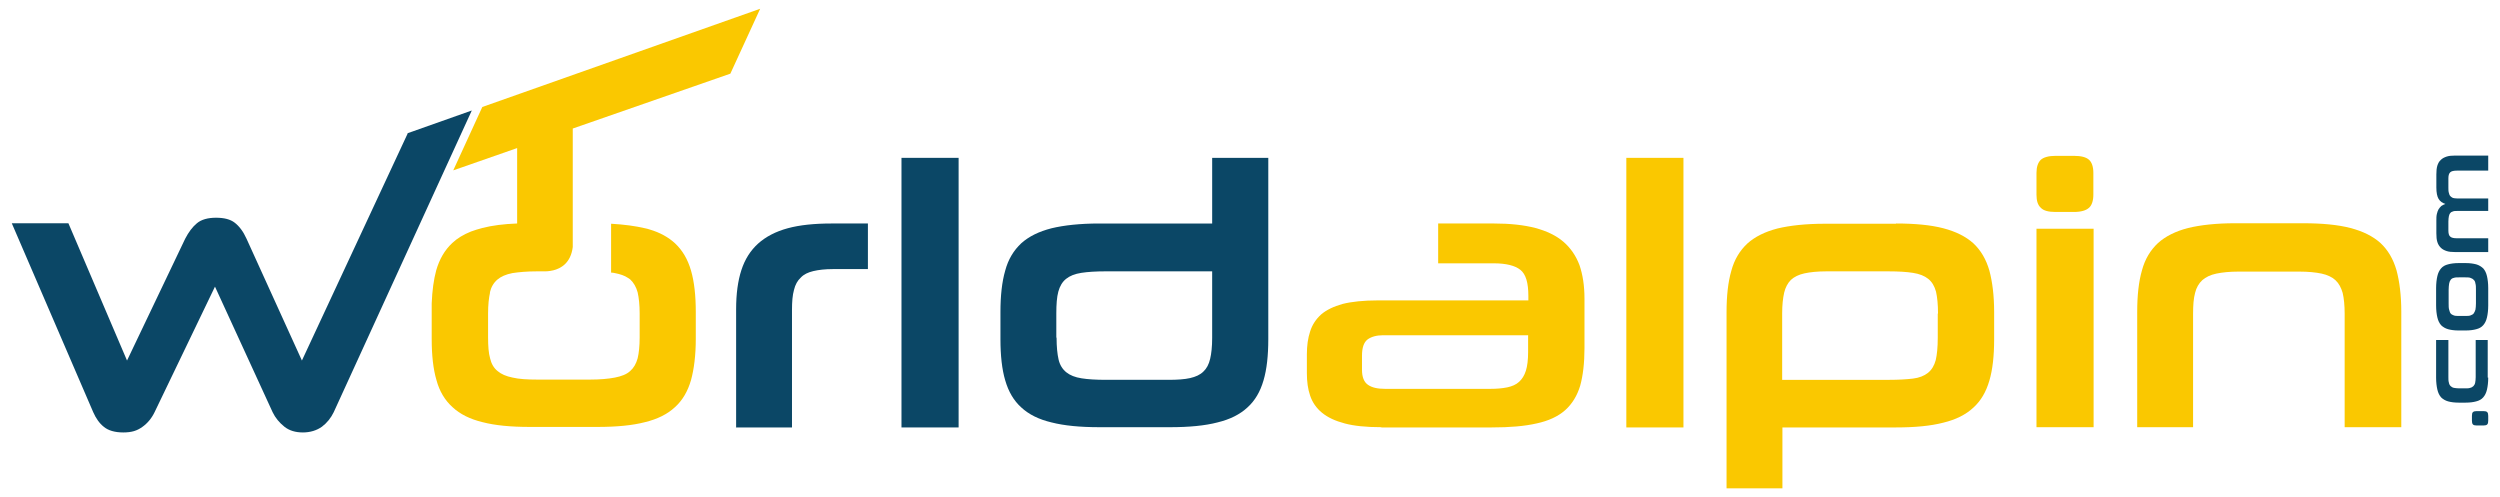
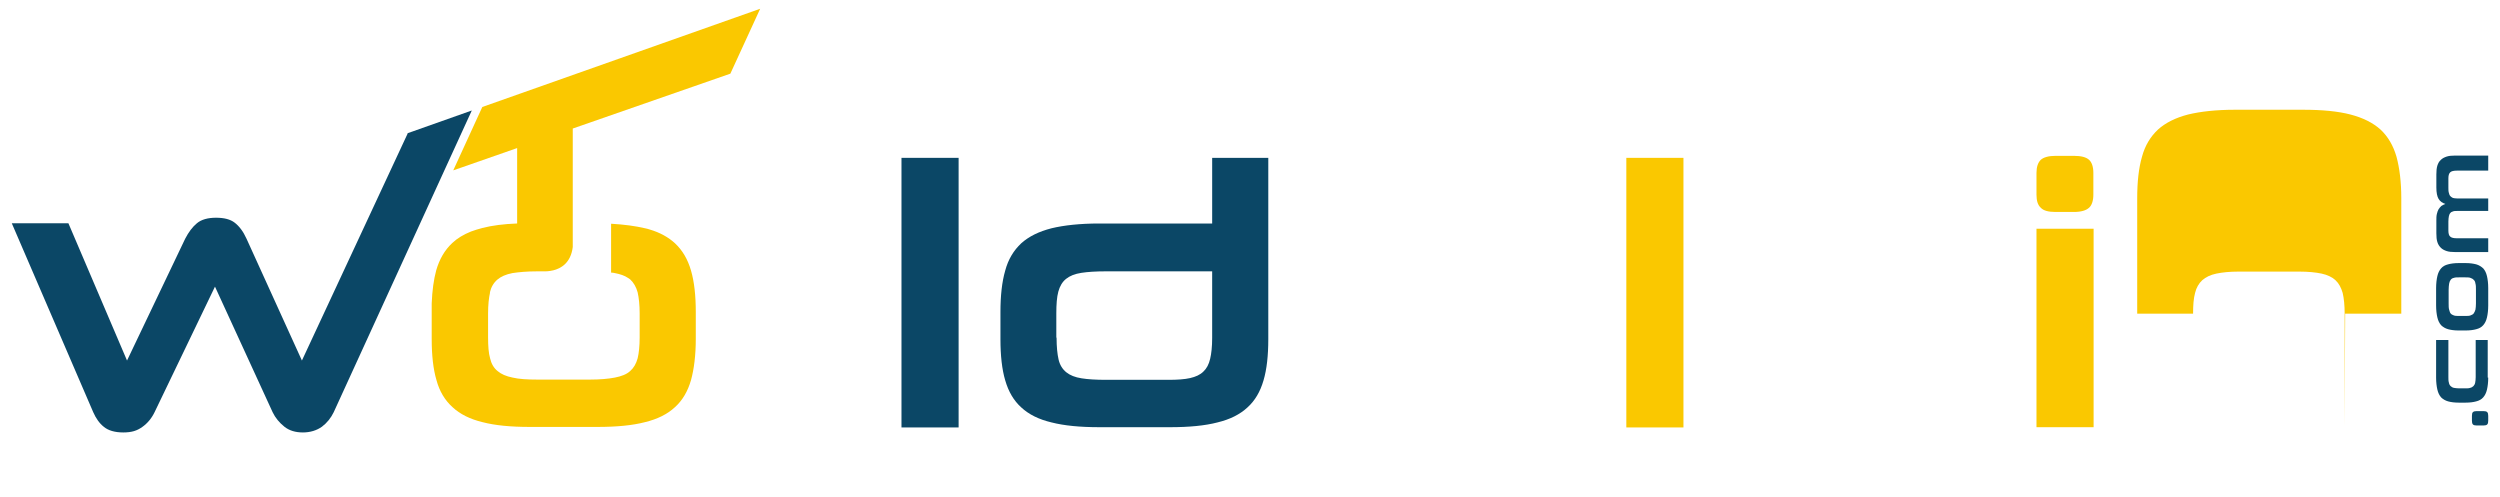
<svg xmlns="http://www.w3.org/2000/svg" version="1.1" viewBox="0 0 997.8 198.4">
  <defs>
    <style>
      .cls-1 {
        fill: #0b4766;
      }

      .cls-2 {
        fill: #fac800;
      }
    </style>
  </defs>
  <g>
    <g id="a">
      <path class="cls-1" d="M993.1,167.9c0,.7-.1,1.2-.4,1.5-.3.3-.7.4-1.3.4h-3.1c-.6,0-1-.1-1.3-.4-.3-.3-.4-.8-.4-1.5v-1.9c0-.7.1-1.3.4-1.5.3-.3.7-.4,1.3-.4h3.1c.6,0,1,.1,1.3.4.3.3.4.8.4,1.5v1.9Z" />
      <path class="cls-1" d="M993.1,150.7c0,1.9-.2,3.5-.5,4.8s-.8,2.3-1.5,3.1c-.7.8-1.6,1.3-2.8,1.6-1.1.3-2.5.5-4.2.5h-2.8c-1.7,0-3.1-.2-4.2-.5-1.1-.3-2.1-.9-2.8-1.6-.7-.8-1.2-1.8-1.5-3.1-.3-1.3-.5-2.9-.5-4.8v-15h4.9v14.8c0,.9,0,1.6.2,2.2.1.6.3,1,.7,1.4.3.3.8.6,1.3.7.6.1,1.3.2,2.1.2h2.4c.8,0,1.5,0,2-.2.5-.1,1-.4,1.3-.7s.6-.8.7-1.4c.1-.6.2-1.3.2-2.2v-14.8h4.8v15h0Z" />
      <path class="cls-1" d="M993.1,121.9c0,1.9-.2,3.5-.5,4.8s-.8,2.3-1.5,3.1c-.7.8-1.6,1.3-2.8,1.6-1.1.3-2.5.5-4.2.5h-2.8c-1.7,0-3.1-.2-4.2-.5-1.1-.3-2.1-.9-2.8-1.6-.7-.8-1.2-1.8-1.5-3.1-.3-1.3-.5-2.9-.5-4.8v-6.9c0-1.9.2-3.5.5-4.8.3-1.3.8-2.3,1.5-3.1s1.6-1.3,2.8-1.6c1.1-.3,2.5-.5,4.2-.5h2.8c1.7,0,3,.2,4.2.5,1.1.3,2,.9,2.8,1.6.7.8,1.2,1.8,1.5,3.1.3,1.3.5,2.9.5,4.8v6.9ZM981.5,110.7c-.9,0-1.6,0-2.1.2-.6.1-1,.4-1.3.8-.3.4-.5.9-.6,1.5-.1.7-.2,1.5-.2,2.5v5.4c0,1,0,1.9.2,2.5s.3,1.2.6,1.5c.3.4.8.6,1.3.8s1.3.2,2.1.2h2.4c.9,0,1.6,0,2.1-.2s1-.4,1.3-.8c.3-.4.5-.9.7-1.5.1-.6.2-1.5.2-2.5v-5.4c0-1,0-1.9-.2-2.5-.1-.7-.3-1.2-.7-1.5-.3-.4-.8-.6-1.3-.8s-1.3-.2-2.1-.2c0,0-2.4,0-2.4,0Z" />
      <path class="cls-1" d="M993.1,68.1h-12.5c-1.3,0-2.2.2-2.7.7s-.7,1.3-.7,2.4v3.7c0,.8,0,1.5.2,2.1.1.5.3,1,.6,1.3.3.3.6.5,1,.7.4.1.9.2,1.6.2h12.5v5h-12.5c-.6,0-1.2,0-1.6.2-.4.1-.8.3-1,.6-.3.3-.5.8-.6,1.3s-.2,1.3-.2,2.1v3.6c0,1.1.2,2,.7,2.4.5.5,1.4.7,2.7.7h12.5v5.5h-13.3c-1.3,0-2.4-.1-3.3-.4-.9-.3-1.7-.7-2.3-1.3-.6-.6-1.1-1.3-1.4-2.3-.3-.9-.4-2.1-.4-3.5v-5c0-1,0-1.9.2-2.7.2-.8.4-1.4.7-1.9.3-.5.7-.9,1.1-1.3.5-.3,1-.6,1.6-.8-1.2-.4-2.1-1-2.7-2-.6-1-.9-2.5-.9-4.6v-5.2c0-1.4.1-2.5.4-3.5.3-.9.7-1.7,1.4-2.3.6-.6,1.4-1,2.3-1.3.9-.3,2-.4,3.3-.4h13.3v5.6h0Z" />
-       <path class="cls-1" d="M293.8,170.5v-47.1c0-6.1.7-11.3,2.1-15.6,1.4-4.3,3.6-7.8,6.7-10.6,3-2.7,7-4.8,11.8-6.1,4.8-1.3,10.6-1.9,17.5-1.9h14.5v18.2h-14c-3.1,0-5.7.3-7.8.8-2.1.5-3.8,1.3-5,2.6-1.3,1.2-2.2,2.8-2.7,4.9-.6,2.1-.8,4.8-.8,7.9v47h-22.4Z" />
      <path class="cls-1" d="M359.8,170.5V63h22.8v107.6h-22.8Z" />
      <path class="cls-1" d="M438.7,170.5c-7.6,0-13.9-.6-19-1.9-5.1-1.2-9.1-3.2-12.1-6-3-2.7-5.1-6.3-6.4-10.8-1.3-4.4-1.9-9.9-1.9-16.4v-10.9c0-6.5.6-12,1.9-16.5,1.2-4.5,3.4-8.1,6.4-10.9,3-2.7,7-4.7,12.1-6,5-1.2,11.4-1.9,19-1.9h45.1v-26.2h22.4v72.4c0,6.5-.6,12-1.9,16.4-1.3,4.5-3.4,8.1-6.4,10.8-3,2.8-7,4.8-12,6-5,1.3-11.3,1.9-18.9,1.9h-28.4ZM421.7,134.8c0,3.6.3,6.5.8,8.7.5,2.2,1.6,3.9,3.1,5.1,1.5,1.2,3.5,2,6.1,2.4,2.5.4,5.8.6,9.8.6h24.9c3.5,0,6.4-.2,8.6-.7s4-1.3,5.3-2.6c1.3-1.2,2.2-2.9,2.7-5.1.5-2.1.8-4.9.8-8.3v-26.6h-42.5c-3.9,0-7.1.2-9.7.6-2.6.4-4.6,1.2-6.1,2.4-1.5,1.2-2.5,2.9-3.1,5.1-.6,2.2-.8,5.1-.8,8.7v9.6h0Z" />
-       <path class="cls-2" d="M551.2,170.5c-5.9,0-10.8-.5-14.5-1.5-3.8-1-6.8-2.4-9.1-4.3-2.2-1.8-3.8-4.1-4.7-6.8-.9-2.6-1.3-5.6-1.3-8.9v-7.6c0-3.4.4-6.4,1.3-9.1.8-2.6,2.3-4.9,4.4-6.8,2.1-1.8,5-3.2,8.6-4.2,3.6-.9,8.3-1.4,13.9-1.4h60.2v-1.8c0-5.2-1-8.7-3.2-10.4-2.1-1.7-5.7-2.6-10.6-2.6h-22.2v-15.9h22.2c6.5,0,12,.6,16.6,1.8,4.5,1.2,8.3,3,11.2,5.5,2.9,2.5,5,5.6,6.4,9.3,1.3,3.8,2,8.2,2,13.4v19.8c0,5.9-.6,10.9-1.7,14.9-1.2,4-3.2,7.3-6,9.8-2.8,2.5-6.7,4.3-11.4,5.3-4.8,1.1-10.7,1.6-17.9,1.6h-44,0ZM609.8,133.8h-57.8c-2.6,0-4.7.6-6.2,1.7-1.5,1.2-2.2,3.3-2.2,6.5v5.6c0,2.9.8,4.9,2.4,6,1.6,1.1,3.8,1.6,6.8,1.6h42c2.6,0,4.8-.2,6.8-.6,1.9-.4,3.5-1.1,4.7-2.2,1.2-1.1,2.1-2.5,2.7-4.4.6-1.9.9-4.4.9-7.4v-6.9h0Z" />
      <path class="cls-2" d="M649.1,170.5V63h22.8v107.6h-22.8Z" />
-       <path class="cls-2" d="M756.7,89.2c7.6,0,13.9.6,18.9,1.9,5,1.3,9,3.3,12,6,3,2.8,5.1,6.4,6.4,10.9,1.2,4.5,1.9,10,1.9,16.5v11c0,6.5-.6,12-1.9,16.4-1.3,4.5-3.4,8.1-6.4,10.8-3,2.8-7,4.8-12,6-5,1.3-11.3,1.9-18.9,1.9h-45.3v24.3h-22.3v-70.3c0-6.5.6-12,1.9-16.5,1.2-4.5,3.4-8.1,6.4-10.9,3-2.7,7-4.7,12-6,5-1.2,11.3-1.9,18.9-1.9h28.5ZM773.5,125.1c0-3.6-.3-6.5-.8-8.7-.6-2.2-1.6-3.9-3.1-5.1s-3.5-2-6.1-2.4c-2.5-.4-5.8-.6-9.7-.6h-24.9c-3.5,0-6.4.3-8.7.8-2.3.5-4.1,1.4-5.4,2.6-1.3,1.3-2.2,3-2.7,5.1-.5,2.2-.8,4.9-.8,8.2v26.6h42.6c3.9,0,7.1-.2,9.6-.5,2.5-.3,4.5-1.1,6-2.3s2.5-2.9,3.1-5.1c.5-2.2.8-5.1.8-8.9v-9.6h0Z" />
      <path class="cls-2" d="M820.4,84.6c-2.8,0-4.8-.5-5.9-1.7-1.2-1.1-1.7-2.8-1.7-5.2v-8.7c0-2.4.6-4.1,1.7-5.2,1.1-1,3.1-1.6,5.9-1.6h7.3c2.9,0,4.9.5,6.1,1.6,1.1,1,1.7,2.8,1.7,5.2v8.7c0,2.4-.6,4.2-1.7,5.2-1.2,1.1-3.2,1.7-6.1,1.7h-7.3ZM812.8,170.5v-79.2h22.8v79.2h-22.8Z" />
-       <path class="cls-2" d="M935.8,170.5v-45.3c0-3.4-.3-6.2-.8-8.3-.6-2.1-1.5-3.8-2.9-5.1-1.3-1.2-3.2-2.1-5.5-2.6-2.4-.5-5.3-.8-8.9-.8h-24.3c-3.5,0-6.4.3-8.8.8-2.4.5-4.2,1.4-5.6,2.6-1.4,1.3-2.4,3-2.9,5.1-.6,2.2-.8,4.9-.8,8.3v45.3h-22.3v-46.1c0-6.5.6-12,1.9-16.5,1.2-4.5,3.4-8.1,6.4-10.9,3-2.7,7-4.7,12-6,5-1.2,11.2-1.9,18.8-1.9h27.1c7.6,0,13.9.6,18.9,1.9,5,1.3,9,3.3,12,6,3,2.8,5.1,6.4,6.4,10.9,1.2,4.5,1.9,10,1.9,16.5v46.1h-22.4,0Z" />
+       <path class="cls-2" d="M935.8,170.5v-45.3c0-3.4-.3-6.2-.8-8.3-.6-2.1-1.5-3.8-2.9-5.1-1.3-1.2-3.2-2.1-5.5-2.6-2.4-.5-5.3-.8-8.9-.8h-24.3c-3.5,0-6.4.3-8.8.8-2.4.5-4.2,1.4-5.6,2.6-1.4,1.3-2.4,3-2.9,5.1-.6,2.2-.8,4.9-.8,8.3h-22.3v-46.1c0-6.5.6-12,1.9-16.5,1.2-4.5,3.4-8.1,6.4-10.9,3-2.7,7-4.7,12-6,5-1.2,11.2-1.9,18.8-1.9h27.1c7.6,0,13.9.6,18.9,1.9,5,1.3,9,3.3,12,6,3,2.8,5.1,6.4,6.4,10.9,1.2,4.5,1.9,10,1.9,16.5v46.1h-22.4,0Z" />
      <path class="cls-1" d="M162.7,53.3l-42.2,90.6-22.1-48.6c-1.3-2.9-2.9-5-4.7-6.4s-4.3-2-7.5-2-5.8.7-7.6,2.2c-1.8,1.5-3.3,3.5-4.7,6.2l-23.2,48.6-23.4-54.8H4.7l32.5,75.4c1.1,2.5,2.5,4.5,4.3,5.9,1.7,1.4,4.3,2.2,7.7,2.2s5.5-.7,7.6-2.2c2-1.4,3.7-3.4,4.9-5.9l24.1-50.1,23,50.1c1.1,2.3,2.7,4.2,4.7,5.8,2,1.6,4.5,2.3,7.4,2.3s5.5-.8,7.6-2.3c2-1.5,3.6-3.5,4.7-5.8l55.1-120.4-25.7,9.1h0Z" />
      <path class="cls-2" d="M195.5,116.8c.5-2.2,1.5-3.9,3-5.2,1.4-1.2,3.4-2.1,6-2.6,2.6-.4,5.8-.7,9.8-.7h3.4c0,0,1.4,0,3.1-.4,2.9-.7,7-2.8,7.8-9.3v-47.3c0,0,62.9-21.9,62.9-21.9l11.9-25.9-110.9,39.2-11.6,25.3,25.5-8.9v30.1c-5.4.2-10,.8-13.9,1.8-1.6.4-3.1.9-4.5,1.4-3,1.2-5.5,2.7-7.5,4.6-3,2.8-5.1,6.4-6.4,10.9-1,3.7-1.6,8.1-1.8,13.2,0,1.1,0,2.2,0,3.3v10.9c0,6.5.6,12,1.9,16.4,1.2,4.5,3.4,8.1,6.4,10.8,3,2.8,7,4.8,12,6,5,1.3,11.2,1.9,18.8,1.9h27.1c7.6,0,13.9-.6,18.9-1.9,5-1.2,9-3.2,12-6,3-2.7,5.1-6.3,6.4-10.8,1.2-4.4,1.9-9.9,1.9-16.4v-10.8c0-6.5-.6-12-1.9-16.5-1.3-4.5-3.4-8.1-6.4-10.9-2.6-2.4-6-4.3-10.1-5.5-.6-.2-1.3-.4-1.9-.5-3.8-.9-8.3-1.5-13.5-1.8v19.5c.5,0,1.1.1,1.5.2,2.1.4,3.9,1,5.2,1.9.3.2.6.4.9.6,1.4,1.3,2.4,3,3,5.2.5,2.2.8,5,.8,8.4v9.6c0,3.4-.3,6.2-.8,8.3-.6,2.2-1.6,3.9-3,5.1-1.4,1.3-3.5,2.1-6.1,2.6-2.6.5-5.9.8-9.9.8h-21.1c-4,0-7.3-.2-9.8-.8-2.6-.5-4.6-1.4-6-2.6-1.5-1.2-2.5-2.9-3-5.1-.6-2.1-.8-4.9-.8-8.3v-9.6c0-3.4.3-6.2.8-8.4h0Z" />
    </g>
  </g>
</svg>